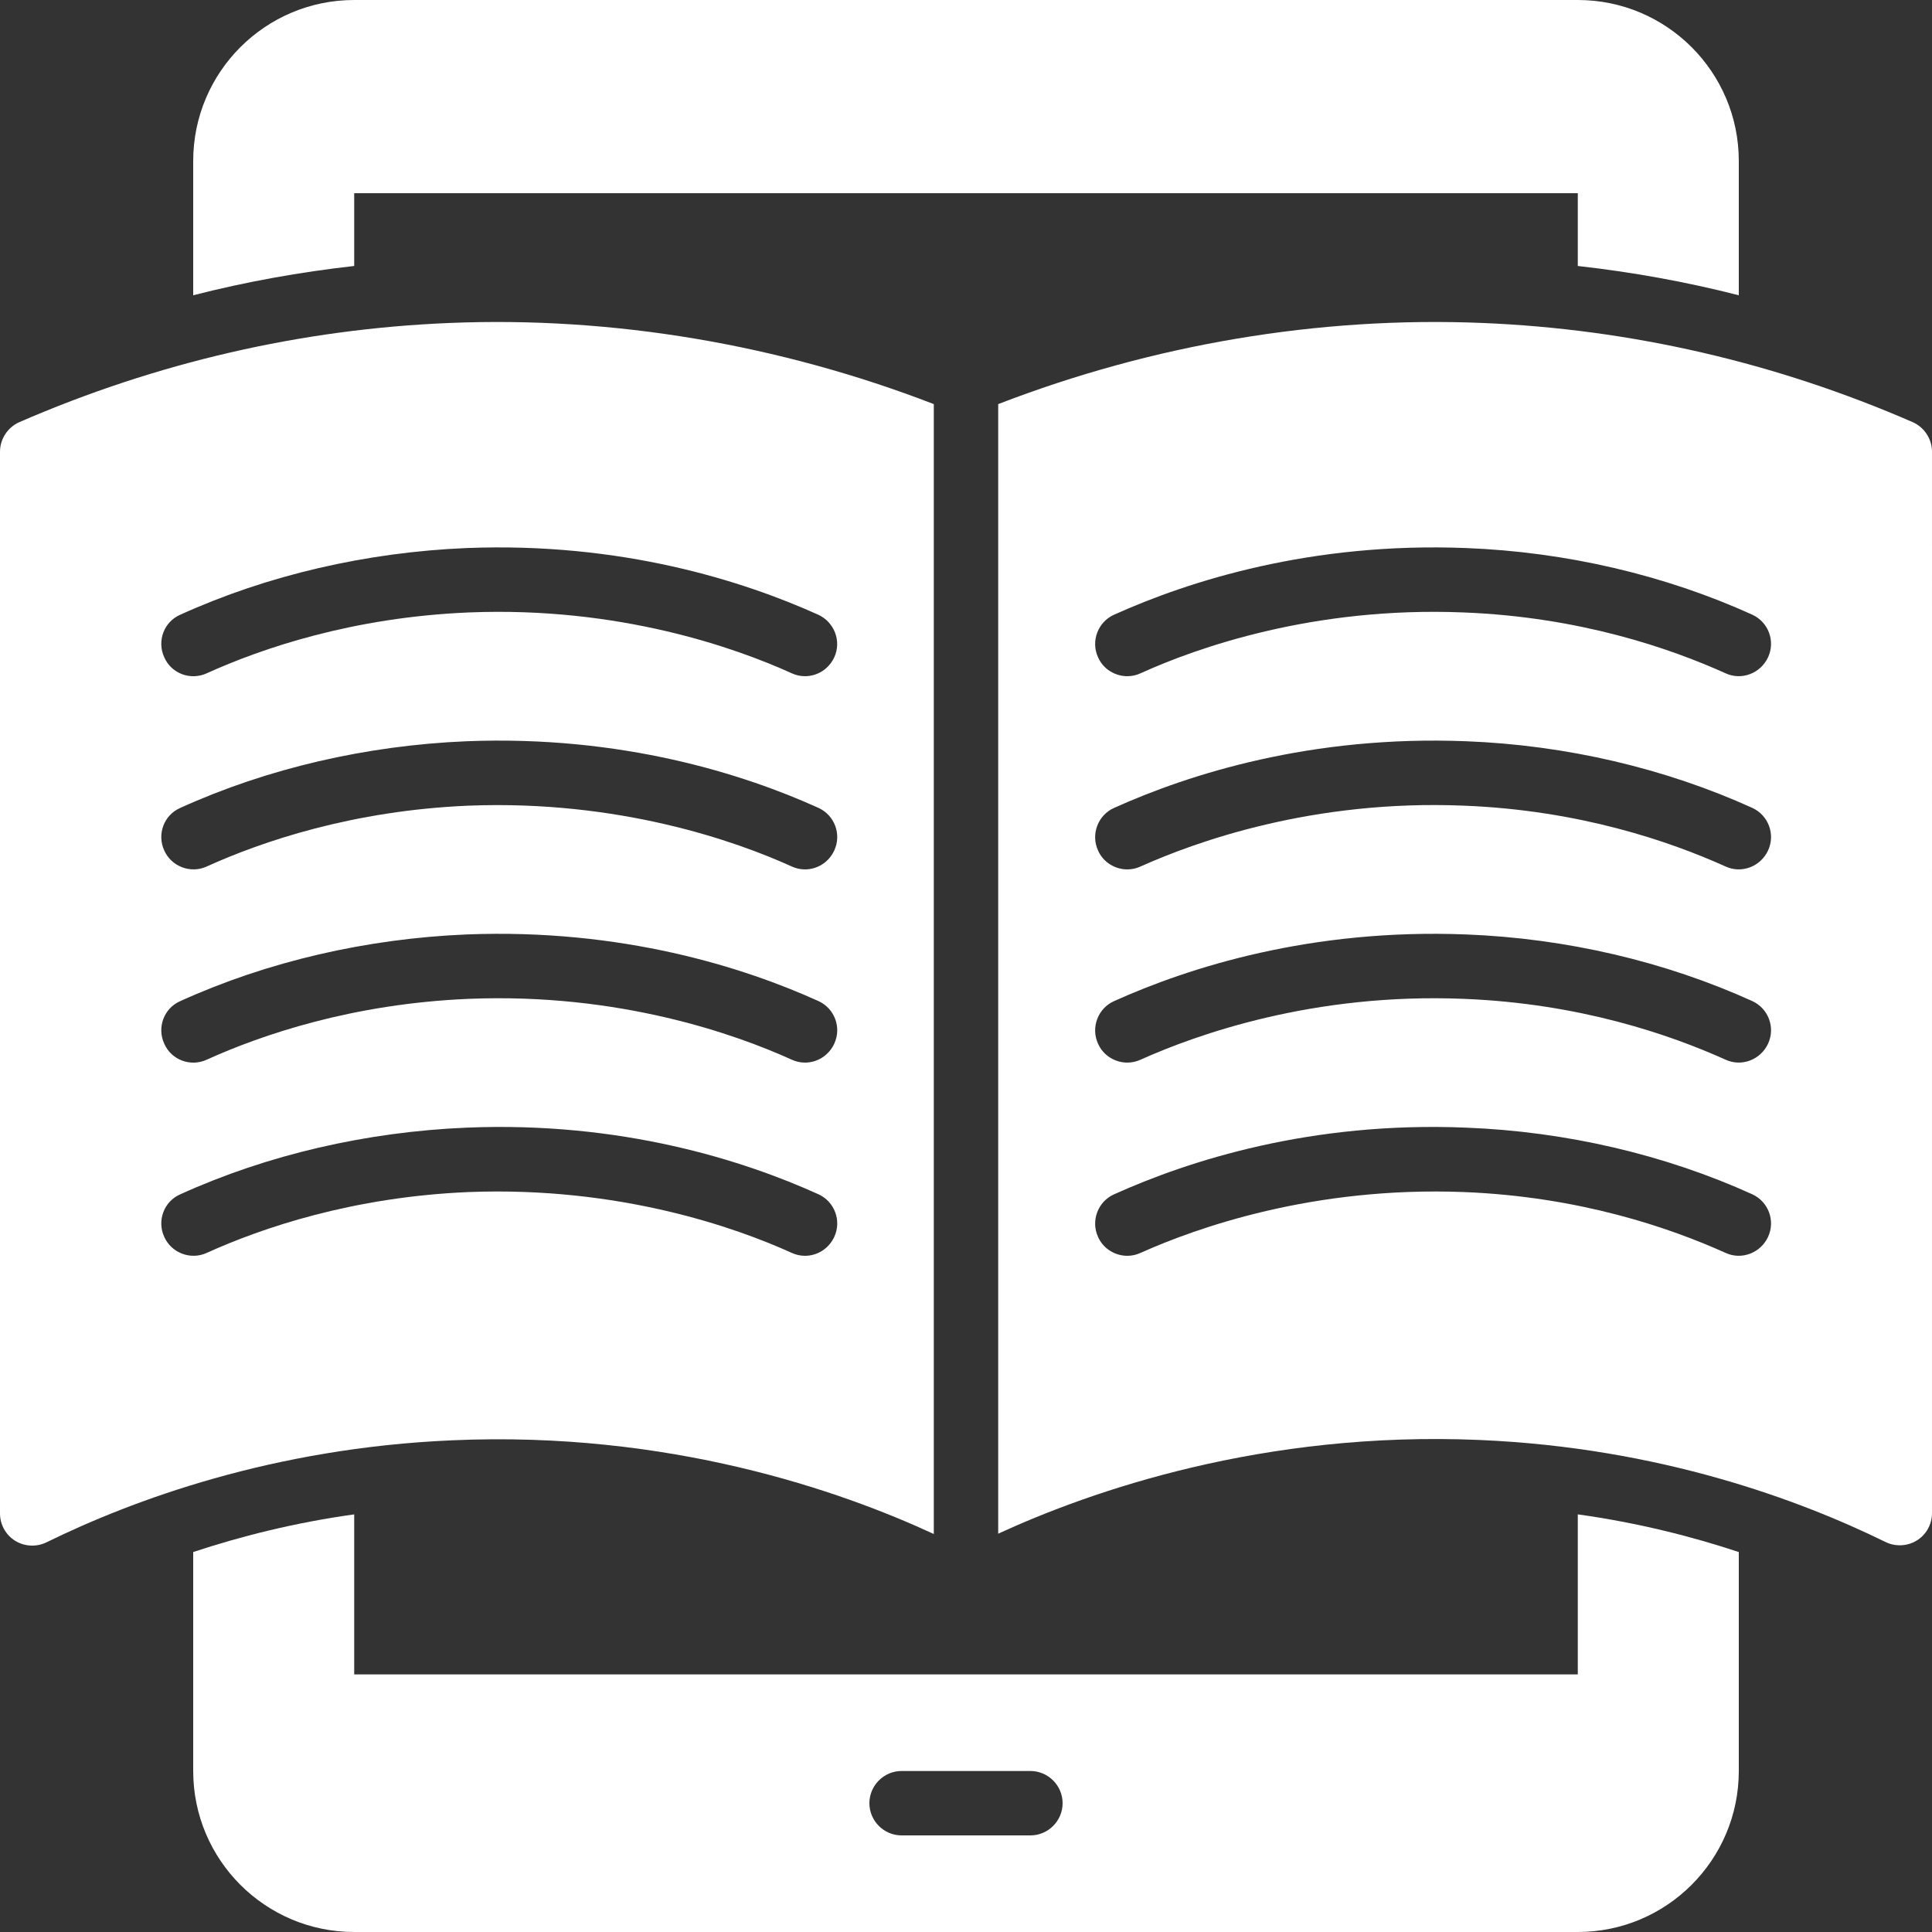
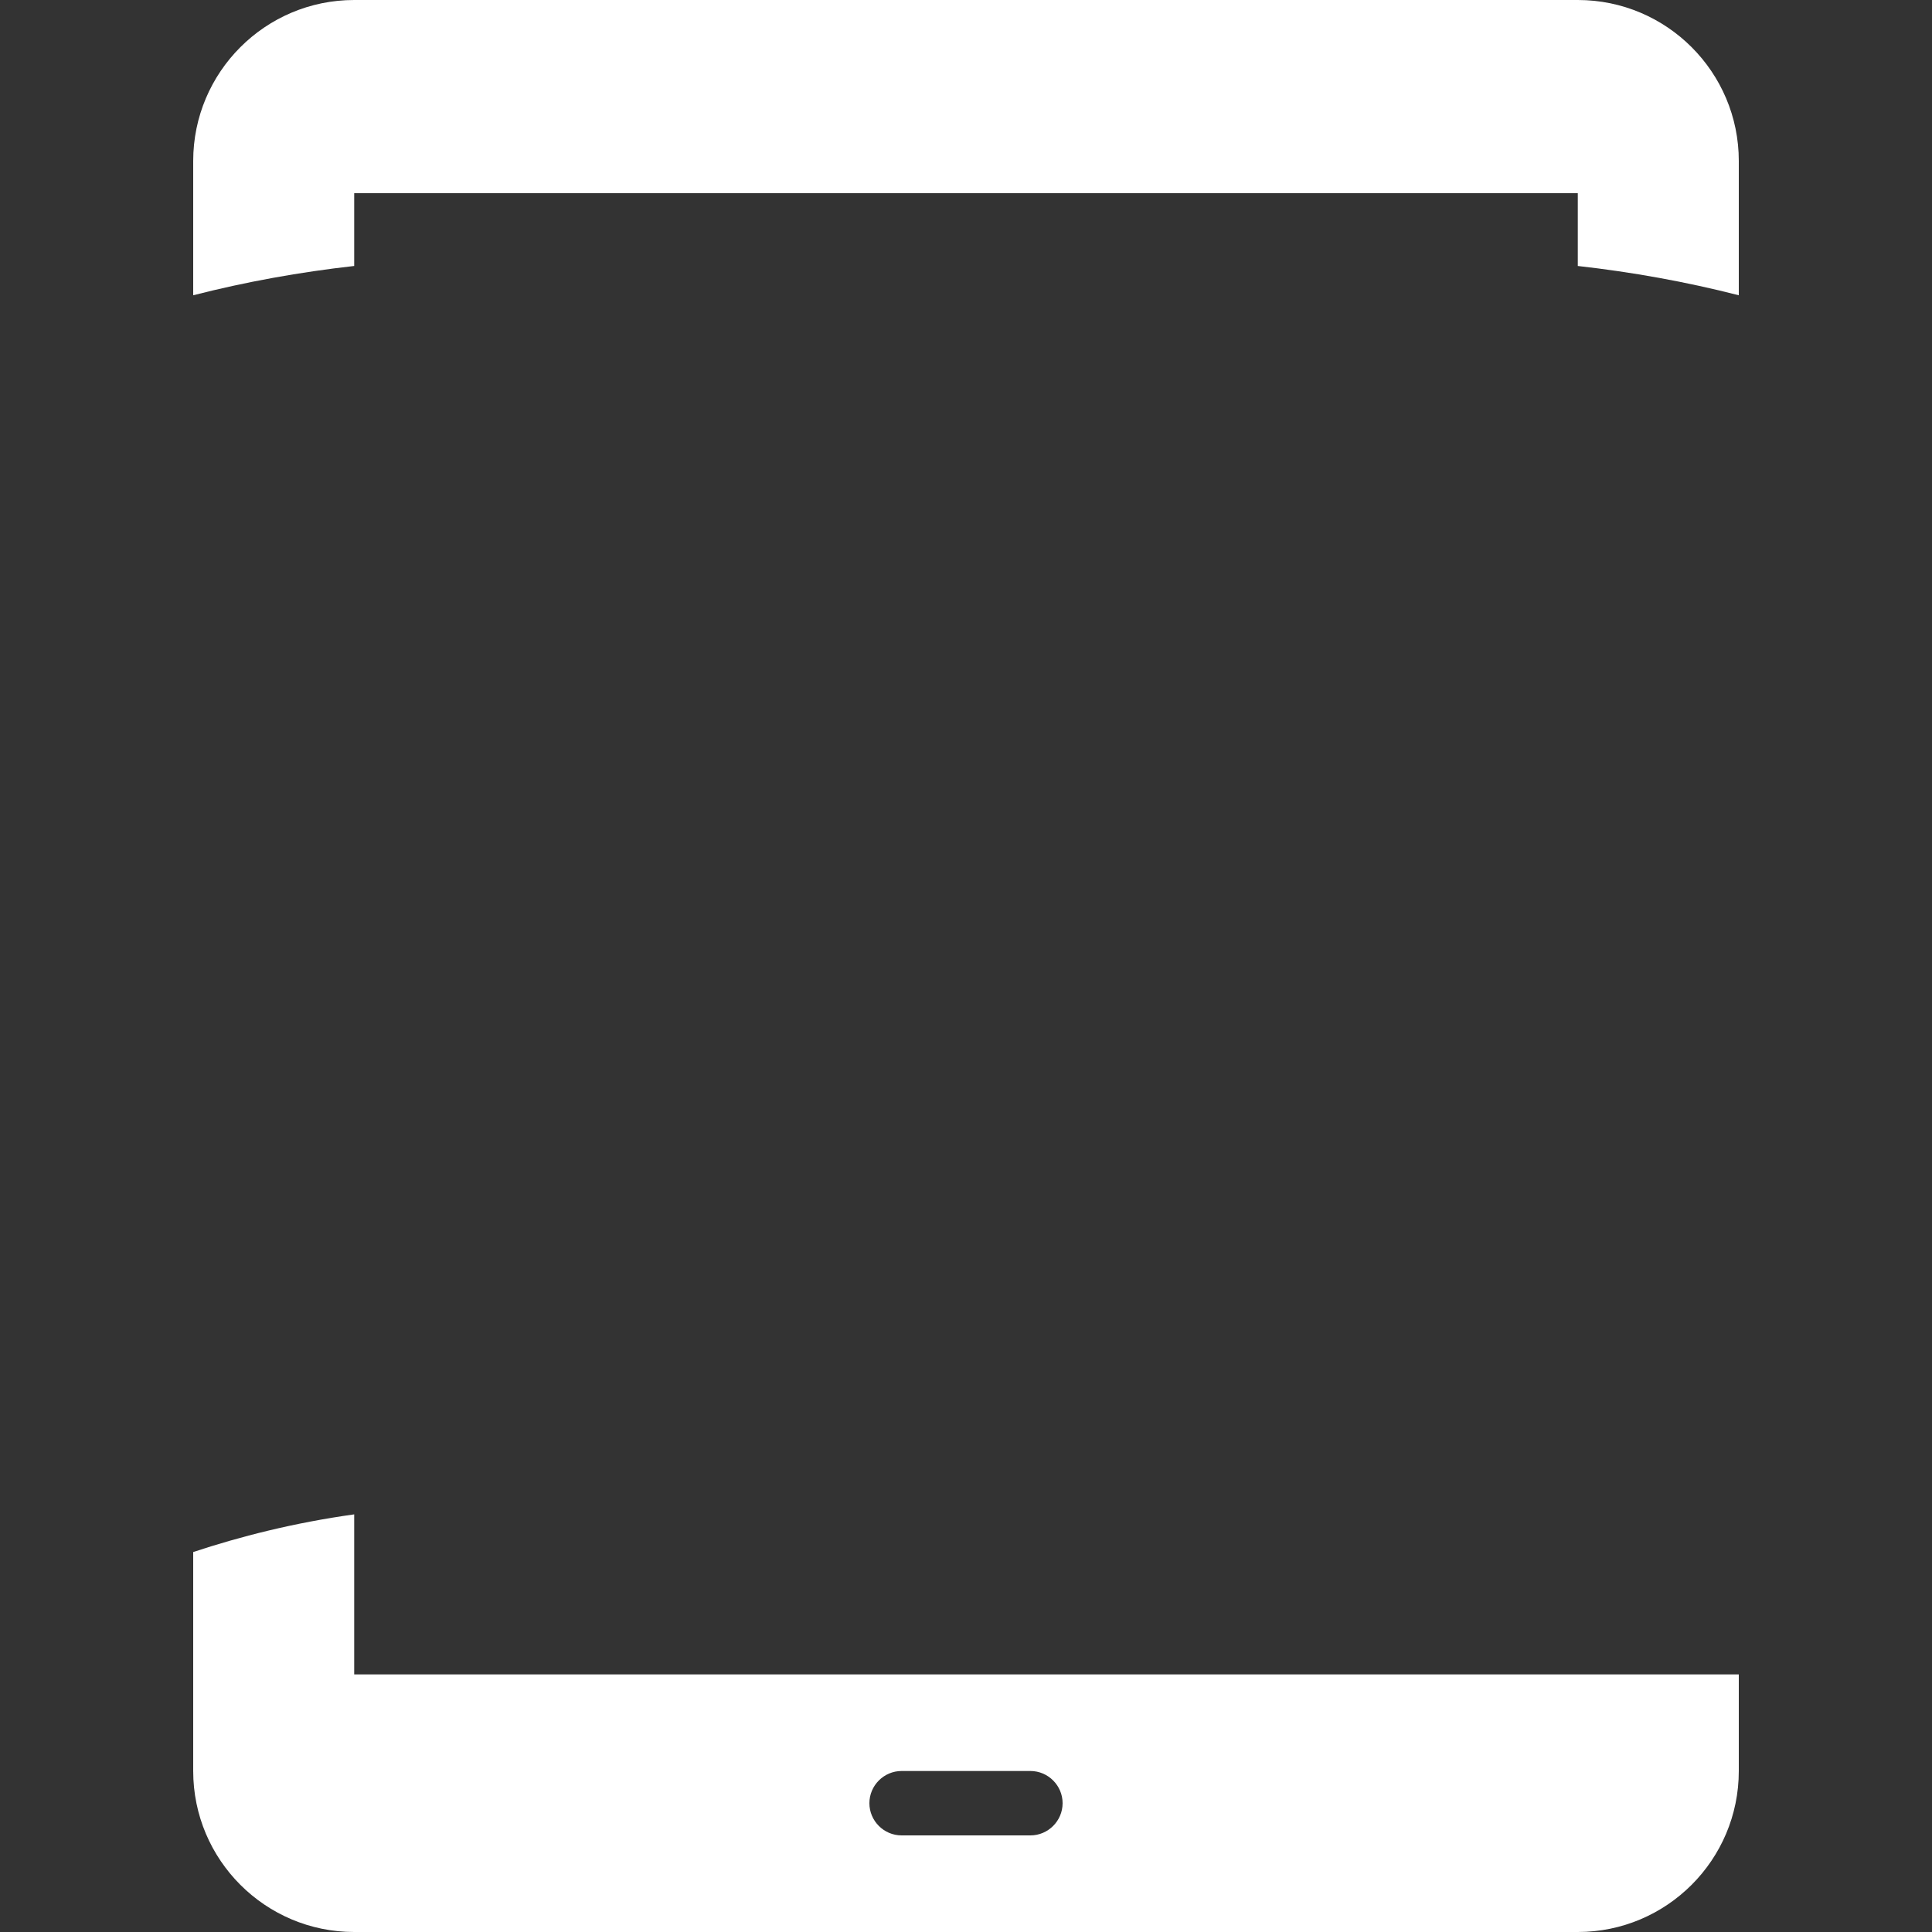
<svg xmlns="http://www.w3.org/2000/svg" fill="#ffffff" height="600" preserveAspectRatio="xMidYMid meet" version="1" viewBox="0.0 0.0 600.0 600.0" width="600" zoomAndPan="magnify">
  <rect x="0.0" y="0.0" width="600.0" height="600.0" fill="#333333" stroke="none" />
  <g>
    <g id="change1_1">
-       <path d="M490,520H110v-49.7c-18.7,2.6-35.5,6.9-50,11.7v68c0,27.6,22.4,50,50,50h380c27.6,0,50-22.4,50-50v-68 c-14.5-4.8-31.3-9.1-50-11.7V520z M320,570h-40c-5.5,0-10-4.5-10-10s4.5-10,10-10h40c5.5,0,10,4.5,10,10S325.5,570,320,570z M490,0 H110C82.4,0,60,22.4,60,50v41.7c16.4-4.2,33.1-7.2,50-9.1V60h380v22.6c16.9,1.9,33.6,4.9,50,9.1V50C540,22.4,517.6,0,490,0z" fill="inherit" />
+       <path d="M490,520H110v-49.7c-18.7,2.6-35.5,6.9-50,11.7v68c0,27.6,22.4,50,50,50h380c27.6,0,50-22.4,50-50v-68 V520z M320,570h-40c-5.5,0-10-4.5-10-10s4.5-10,10-10h40c5.5,0,10,4.5,10,10S325.5,570,320,570z M490,0 H110C82.4,0,60,22.4,60,50v41.7c16.4-4.2,33.1-7.2,50-9.1V60h380v22.6c16.9,1.9,33.6,4.9,50,9.1V50C540,22.4,517.6,0,490,0z" fill="inherit" />
    </g>
    <g id="change1_2">
-       <path d="M139.6,100.3c-46.1,1.9-91,12.3-133.6,30.8c-3.6,1.6-6,5.2-6,9.2V470c0,3.5,1.8,6.7,4.7,8.5c2.9,1.8,6.6,2,9.7,0.5 c26.7-13.1,70.3-29.3,126-31.7c67.5-3,120.9,15.8,149.6,29.1V125.5C242.1,107,190.4,98.2,139.6,100.3z M259.1,384.1 c-1.7,3.7-5.3,5.9-9.1,5.9c-1.4,0-2.8-0.3-4.1-0.9c-17.4-7.9-53.6-20.7-100.3-18.9c-36,1.5-64.2,11.1-81.4,18.9 c-5,2.3-11,0-13.2-5c-2.3-5-0.1-11,5-13.2c27.1-12.3,57.8-19.4,88.9-20.7c48.2-2,86.1,10.2,109.3,20.7 C259.2,373.2,261.4,379.1,259.1,384.1z M259.1,324.1c-1.7,3.7-5.3,5.9-9.1,5.9c-1.4,0-2.8-0.3-4.1-0.9 c-17.4-7.9-53.6-20.8-100.3-18.9c-36,1.5-64.2,11.1-81.4,18.9c-5,2.3-11,0.1-13.2-5c-2.3-5-0.1-11,5-13.2 c27.1-12.3,57.8-19.4,88.9-20.7c48.2-1.9,86.1,10.2,109.3,20.7C259.2,313.2,261.4,319.1,259.1,324.1z M259.1,264.1 c-1.7,3.7-5.3,5.9-9.1,5.9c-1.4,0-2.8-0.3-4.1-0.9c-17.4-7.9-53.6-20.7-100.3-18.9c-36,1.5-64.2,11.1-81.4,18.9 c-5,2.3-11,0-13.2-5c-2.3-5-0.1-11,5-13.2c27.1-12.3,57.8-19.4,88.9-20.7c48.2-1.9,86.1,10.2,109.3,20.7 C259.2,253.2,261.4,259.1,259.1,264.1z M254.1,190.9c5,2.3,7.3,8.2,5,13.2c-1.7,3.7-5.3,5.9-9.1,5.9c-1.4,0-2.8-0.3-4.1-0.9 c-17.4-7.9-53.6-20.8-100.3-18.9c-36,1.5-64.2,11.1-81.4,18.9c-5,2.3-11,0.1-13.2-5c-2.3-5-0.1-11,5-13.2 c27.1-12.3,57.8-19.4,88.9-20.7C193,168.3,230.8,180.4,254.1,190.9z" fill="inherit" />
-       <path d="M594,131.1c-42.5-18.5-87.5-28.9-133.6-30.8c-50.9-2.1-102.5,6.7-150.4,25.2v350.8c28.7-13.2,82.2-32,149.6-29.1 c55.8,2.4,99.3,18.6,126,31.7c3.1,1.5,6.8,1.3,9.7-0.5c2.9-1.8,4.7-5,4.7-8.5V140.3C600,136.3,597.6,132.7,594,131.1z M549.1,384.1c-2.3,5-8.2,7.3-13.2,5c-17.3-7.8-45.4-17.5-81.4-18.9c-46.7-1.8-82.9,11.1-100.3,18.9c-1.3,0.6-2.7,0.9-4.1,0.9 c-3.8,0-7.5-2.2-9.1-5.9c-2.3-5,0-11,5-13.2c23.3-10.5,61.2-22.7,109.3-20.7c31.1,1.2,61.8,8.4,88.9,20.7 C549.2,373.2,551.4,379.1,549.1,384.1z M549.1,324.1c-2.3,5-8.2,7.3-13.2,5c-17.3-7.8-45.4-17.5-81.4-18.9 c-46.7-1.9-82.9,11.1-100.3,18.9c-1.3,0.6-2.7,0.9-4.1,0.9c-3.8,0-7.5-2.2-9.1-5.9c-2.3-5,0-11,5-13.2 c23.3-10.5,61.2-22.6,109.3-20.7c31.1,1.2,61.8,8.4,88.9,20.7C549.2,313.2,551.4,319.1,549.1,324.1z M549.1,264.1 c-2.3,5-8.2,7.3-13.2,5c-17.3-7.8-45.4-17.5-81.4-18.9c-46.7-1.9-82.9,11.1-100.3,18.9c-1.3,0.6-2.7,0.9-4.1,0.9 c-3.8,0-7.5-2.2-9.1-5.9c-2.3-5,0-11,5-13.2c23.3-10.5,61.2-22.6,109.3-20.7c31.1,1.2,61.8,8.4,88.9,20.7 C549.2,253.2,551.4,259.1,549.1,264.1z M549.1,204.1c-2.3,5-8.2,7.3-13.2,5c-17.3-7.8-45.4-17.5-81.4-18.9 c-46.7-1.9-82.9,11-100.3,18.9c-1.3,0.6-2.7,0.9-4.1,0.9c-3.8,0-7.5-2.2-9.1-5.9c-2.3-5,0-11,5-13.2 c23.3-10.5,61.2-22.6,109.3-20.7c31.1,1.2,61.8,8.4,88.9,20.7C549.2,193.2,551.4,199.1,549.1,204.1z" fill="inherit" />
-     </g>
+       </g>
  </g>
</svg>